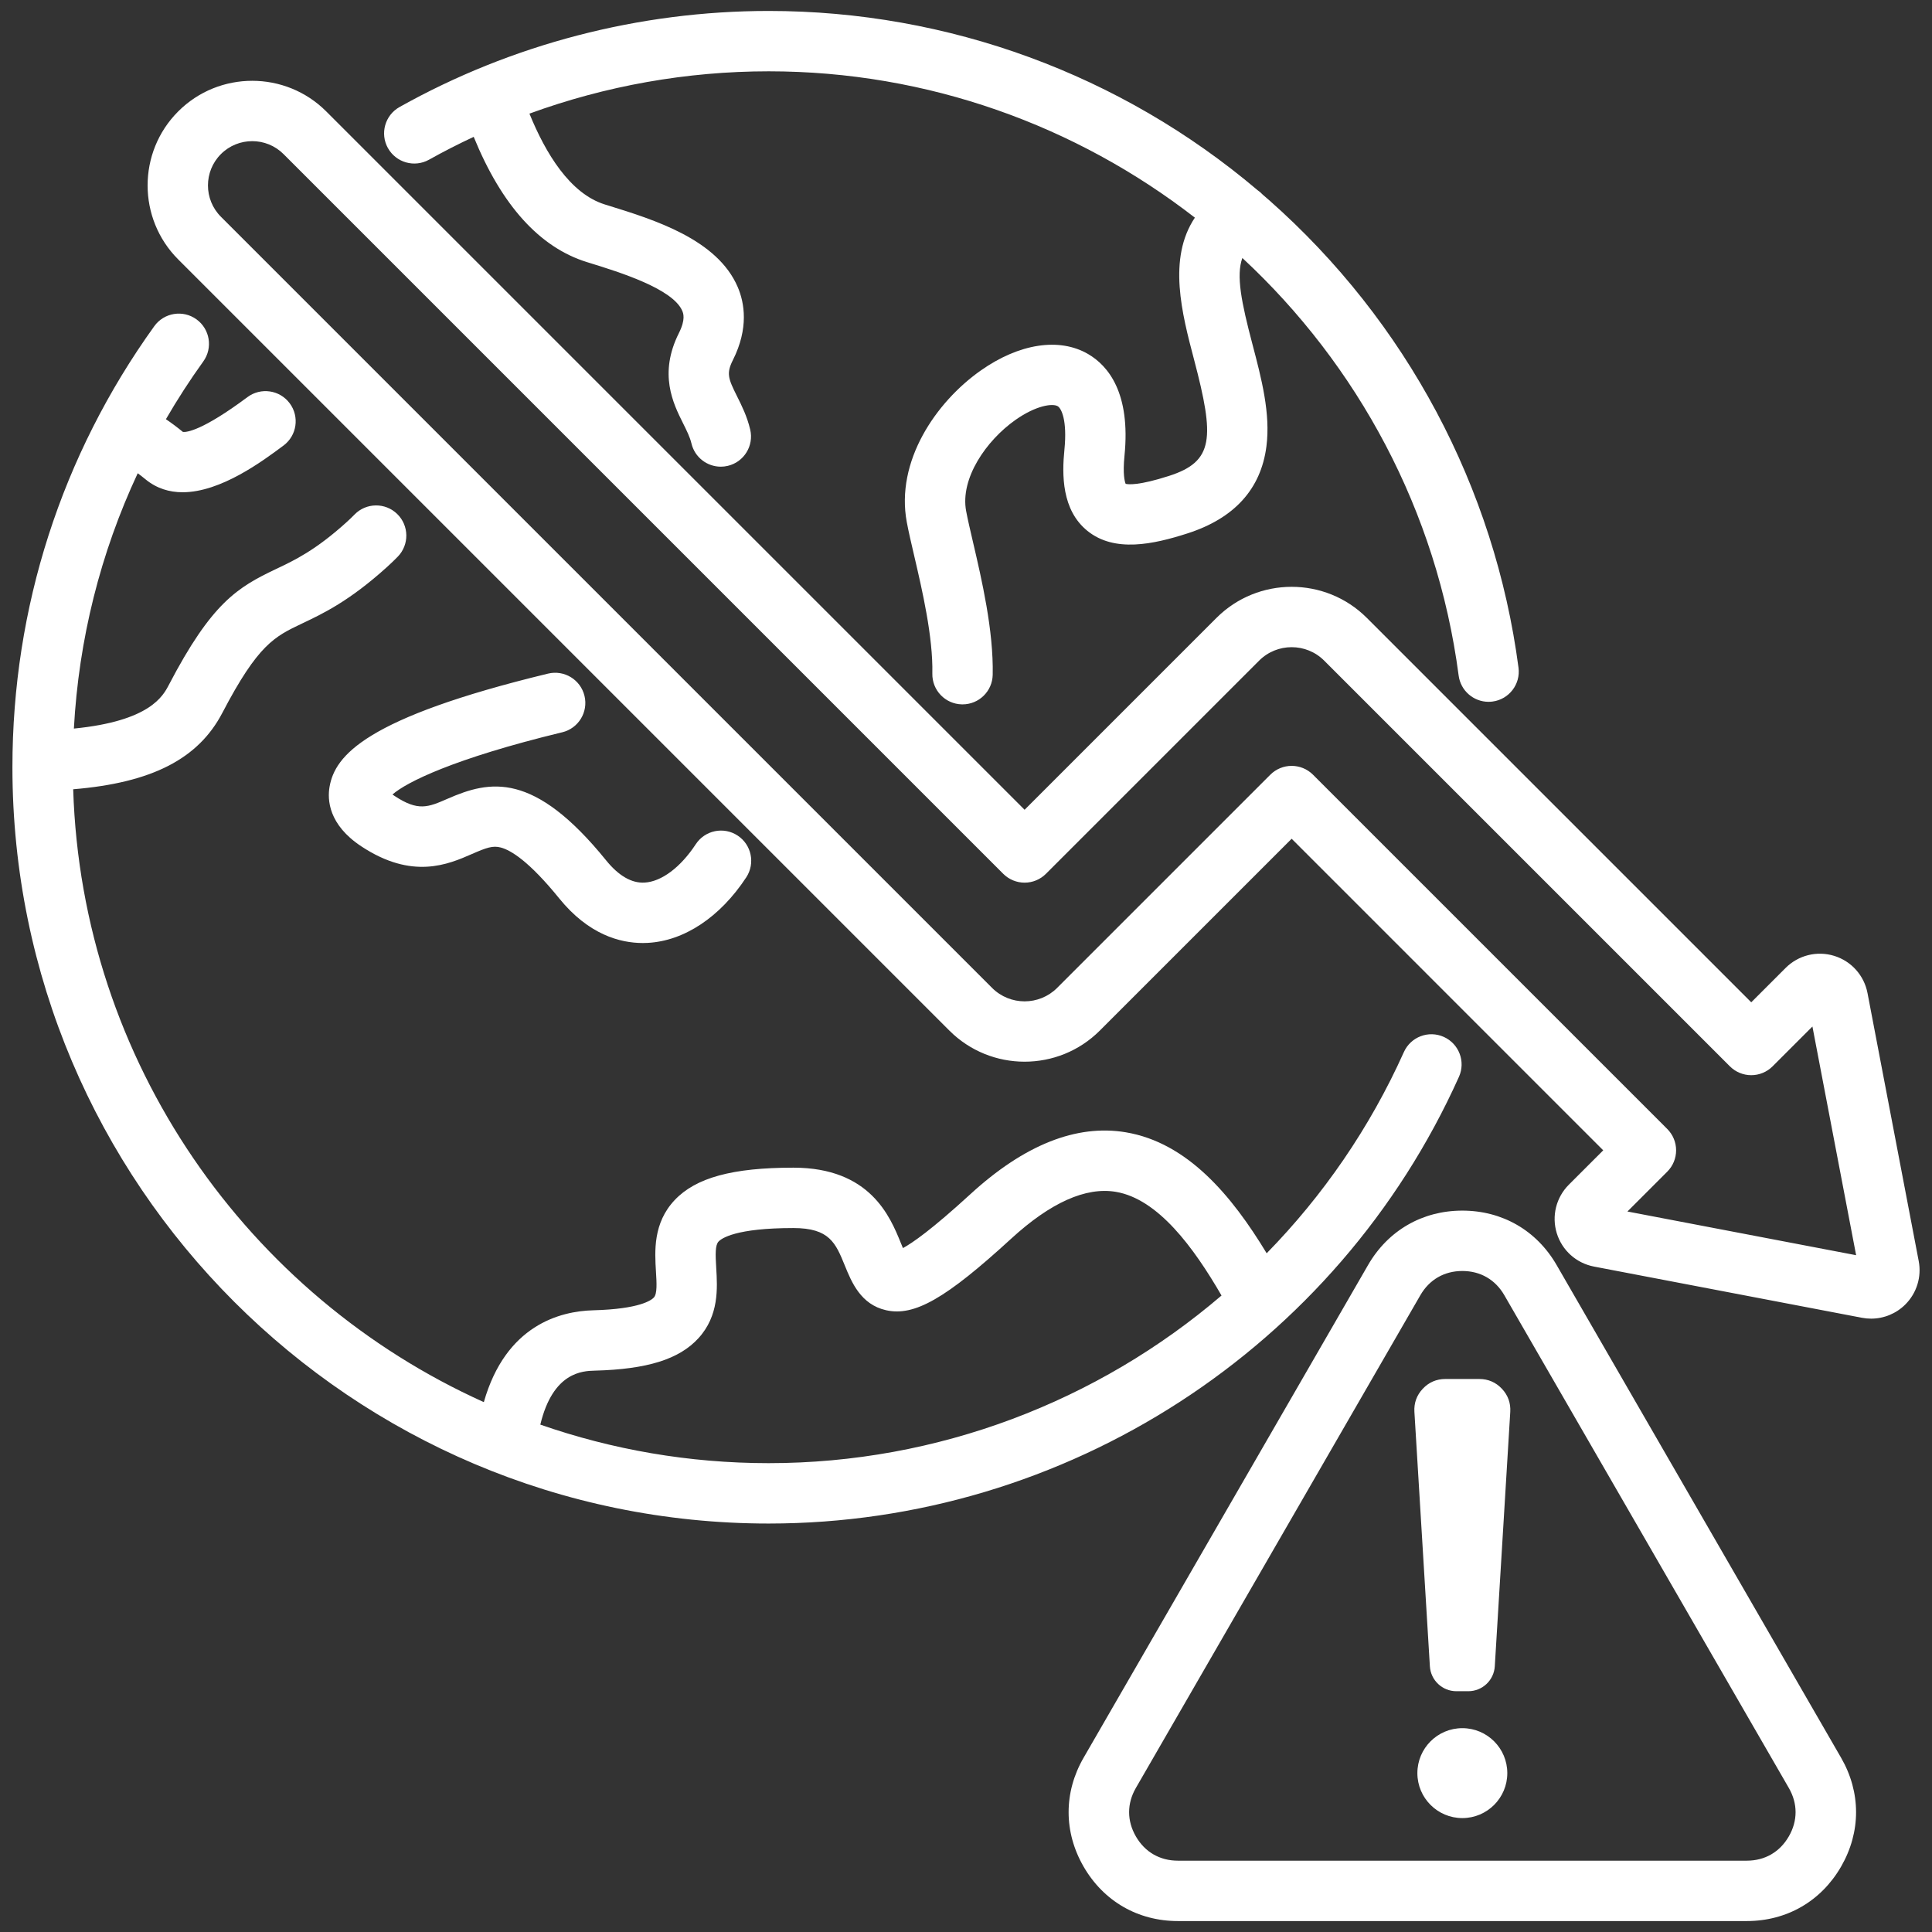
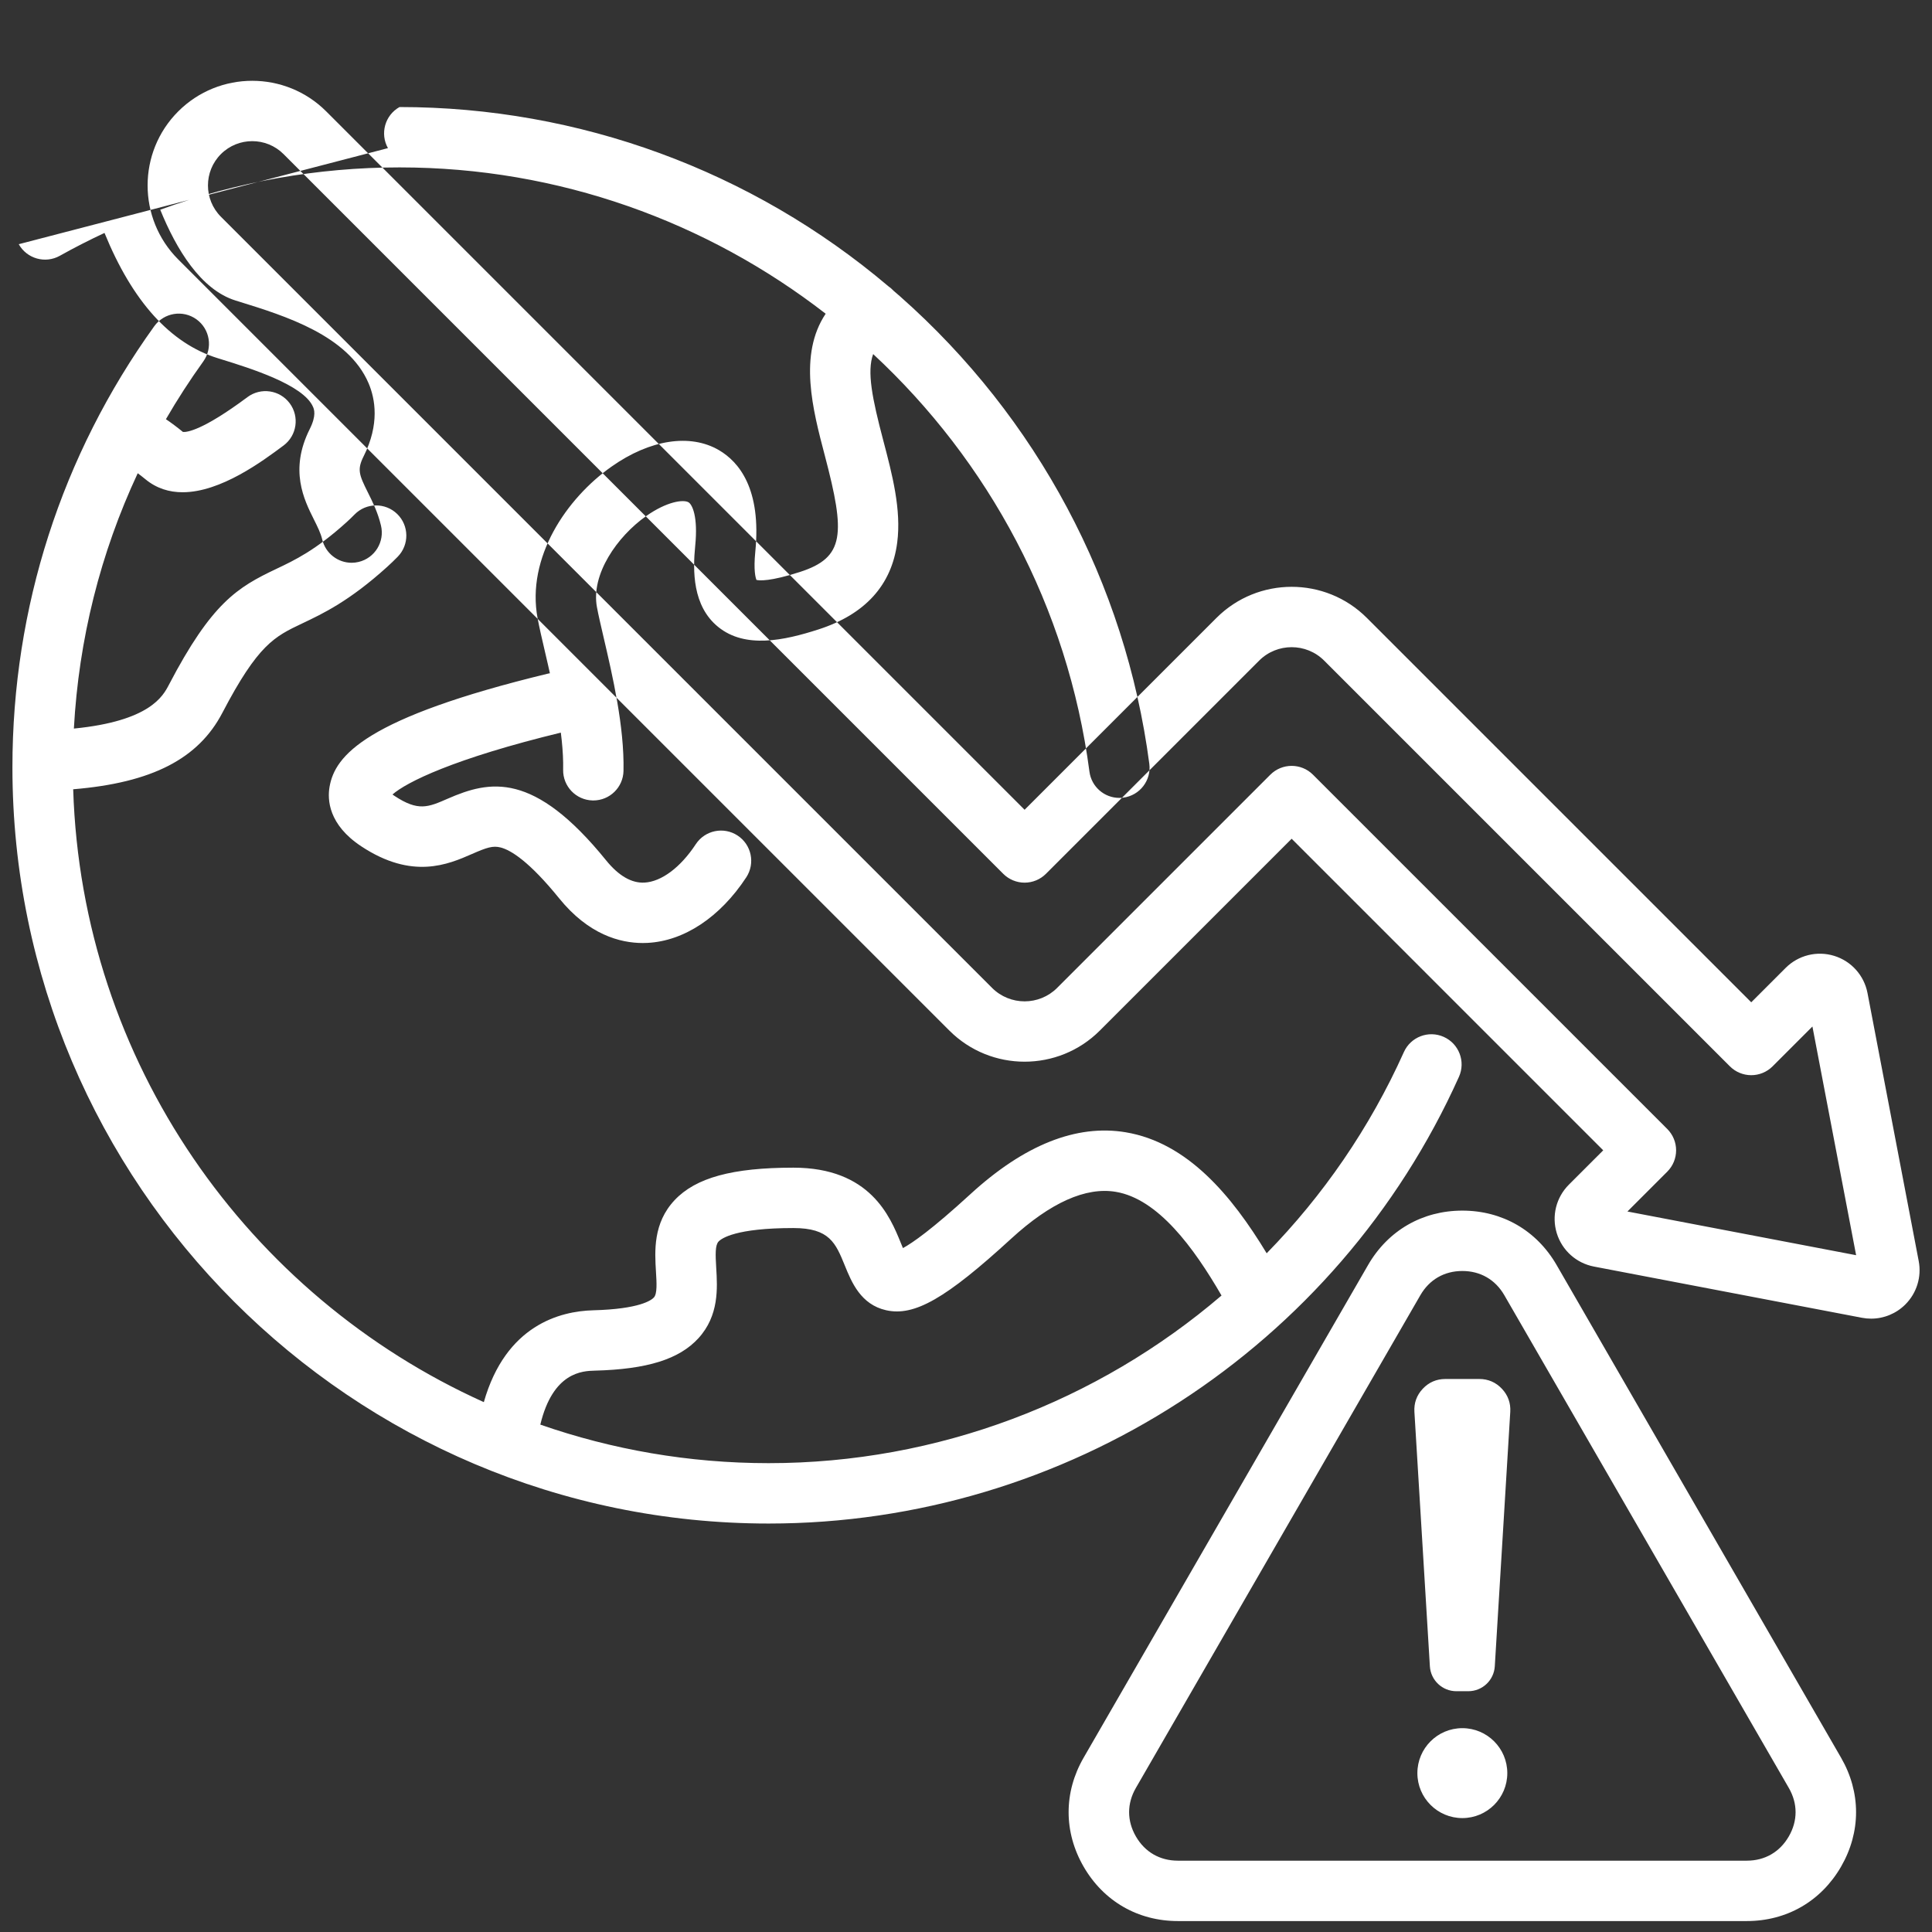
<svg xmlns="http://www.w3.org/2000/svg" id="Crisis" viewBox="0 0 512 512">
  <rect x="0" y="0" width="512" height="512" fill="#333333" stroke="none" />
-   <path d="m386.638,285.365c1.811-4.03.011-8.765-4.02-10.575-4.03-1.813-8.766-.01-10.576,4.02-9.038,20.123-21.442,38.075-36.36,53.324-9.282-15.34-20.997-29.332-37.358-32.068-13.06-2.181-26.913,3.338-41.171,16.41-10.226,9.375-15.377,12.937-17.865,14.282-.196-.465-.393-.947-.566-1.373-2.838-6.969-8.12-19.94-28.463-19.94-16.172,0-25.883,2.657-31.487,8.614-5.721,6.081-5.267,13.512-4.936,18.938.185,3.012.358,5.858-.552,6.851-.654.714-3.747,3.068-16.074,3.393-8.808.232-23.181,3.945-28.99,24.339-62.478-28.146-106.564-90.1-108.825-162.414,20.876-1.727,33.167-8.067,39.535-20.263,9.473-18.142,13.856-20.222,21.12-23.667,5.593-2.653,12.554-5.956,22.553-15.008.982-.891,1.927-1.799,2.807-2.702,3.084-3.164,3.018-8.229-.146-11.312-3.164-3.083-8.229-3.017-11.312.146-.648.665-1.351,1.34-2.087,2.007-8.249,7.469-13.786,10.096-18.672,12.413-10.225,4.851-17.068,8.929-28.445,30.718-1.551,2.971-5.026,9.598-25.17,11.582,1.287-23.638,7.029-46.5,16.921-67.666.661.492,1.333,1.01,2.025,1.581,2.998,2.475,6.376,3.458,9.869,3.458,10.12,0,21.199-8.251,26.745-12.382,3.544-2.639,4.276-7.651,1.638-11.195-2.64-3.544-7.652-4.276-11.194-1.637-11.951,8.903-16.078,9.326-17.095,9.235-1.528-1.251-3.036-2.379-4.516-3.38,3.034-5.235,6.337-10.343,9.907-15.309,2.579-3.587,1.763-8.586-1.825-11.166-3.586-2.58-8.586-1.761-11.165,1.825C16.291,120.648,3.292,161.065,3.292,203.328c0,110.515,89.911,200.426,200.426,200.426,78.816,0,150.617-46.47,182.92-118.388Zm-182.92,102.388c-21.194,0-41.559-3.605-60.529-10.215,3.361-14,11.243-14.219,14.441-14.303,13.883-.365,22.349-3.011,27.45-8.578,5.497-6,5.051-13.304,4.726-18.636-.221-3.597-.296-6.027.618-6.999.789-.839,4.553-3.577,19.834-3.577,9.583,0,11.198,3.968,13.645,9.975,1.769,4.344,4.191,10.292,10.927,11.806,7.493,1.684,15.845-3.102,33.136-18.956,10.441-9.573,19.77-13.748,27.72-12.423,11.219,1.876,20.664,14.762,28.03,27.48-32.834,28.092-75.18,44.426-119.997,44.426ZM102.809,39.256c-2.16-3.854-.786-8.729,3.067-10.89C135.605,11.708,169.438,2.902,203.718,2.902c47.542,0,93.373,16.834,129.531,47.482.503.341.971.743,1.393,1.203.58.5,1.164.994,1.738,1.501,36.3,32.076,59.753,76.062,66.04,123.854.576,4.381-2.508,8.399-6.889,8.975-.354.046-.705.069-1.053.069-3.954,0-7.393-2.931-7.922-6.958-5.755-43.745-26.809-82.329-57.319-110.659-1.694,4.66-.245,11.787,2.671,22.856,2.378,9.027,4.836,18.362,3.703,27.095-1.464,11.29-8.498,19.039-20.906,23.033-9.09,2.926-19.349,5.136-26.518-.658-6.853-5.538-6.768-14.933-6.107-21.518.786-7.839-.821-10.971-1.781-11.531-1.368-.797-5.743-.202-11.188,3.632-7.727,5.441-14.698,15.486-13.076,24.156.405,2.165,1.058,4.963,1.813,8.202,2.311,9.909,5.476,23.48,5.228,35.199-.092,4.36-3.655,7.831-7.995,7.831-.057,0-.114,0-.172-.002-4.417-.093-7.923-3.75-7.829-8.167.205-9.707-2.695-22.145-4.813-31.227-.799-3.424-1.488-6.381-1.958-8.893-3.014-16.103,7.667-31.783,19.589-40.18,10.203-7.187,20.846-8.818,28.47-4.368,5.315,3.104,11.302,10.298,9.633,26.944-.495,4.937.075,6.889.307,7.448.746.186,3.528.465,11.496-2.1,11.905-3.832,12.114-10.012,6.633-30.823-3.212-12.197-7.038-26.767.216-37.62-31.416-24.368-70.748-38.779-112.935-38.779-21.7,0-43.203,3.833-63.412,11.213,4.268,10.499,10.747,21.204,19.976,24.07l.907.281c12.209,3.782,28.931,8.962,34.333,21.65,1.758,4.129,2.959,10.832-1.301,19.316-1.775,3.536-1.237,4.906,1.102,9.587,1.245,2.491,2.655,5.314,3.485,8.813,1.02,4.299-1.639,8.611-5.938,9.63-.62.147-1.241.218-1.853.218-3.622,0-6.904-2.478-7.777-6.156-.402-1.697-1.249-3.392-2.229-5.354-2.602-5.207-6.532-13.074-1.088-23.918,1.828-3.64,1.139-5.26.879-5.87-2.498-5.866-16.711-10.27-24.348-12.635l-.916-.284c-12.535-3.892-22.605-15.043-30.003-33.193-4.012,1.877-7.966,3.884-11.836,6.053-3.854,2.159-8.729.788-10.89-3.068Zm46.194,154.804c-28.888,6.993-41.323,13.264-44.99,16.489.163.12.348.248.555.385,6.271,4.145,8.885,3,14.092.723,11.178-4.887,22.796-7.315,41.973,16.353,3.305,4.079,6.747,6.07,10.148,5.887,4.489-.225,9.577-4.028,13.61-10.174,2.424-3.693,7.383-4.723,11.078-2.298,3.693,2.424,4.723,7.384,2.299,11.078-6.928,10.555-16.473,16.888-26.187,17.375-.397.02-.809.031-1.23.031-6.006,0-14.354-2.203-22.15-11.825-7.99-9.862-12.824-12.774-15.473-13.481-2.12-.566-3.784.021-7.657,1.715-6.288,2.752-15.795,6.909-29.325-2.034-8.712-5.758-9.007-12.368-8.406-15.795,1.442-8.242,9.449-18.249,57.9-29.977,4.292-1.036,8.617,1.599,9.657,5.894,1.039,4.294-1.599,8.618-5.894,9.657Zm359.477,140.138l-13.569-71.012c-.896-4.689-4.283-8.474-8.84-9.875-4.556-1.399-9.485-.176-12.864,3.201l-9.107,9.108-101.863-101.862c-10.991-10.991-28.875-10.991-39.866,0l-50.841,50.841L86.455,29.524c-10.813-10.814-28.411-10.814-39.227,0-10.814,10.814-10.814,28.411,0,39.226l204.366,204.366c10.992,10.991,28.875,10.991,39.867,0l50.841-50.84,82.569,82.57-9.11,9.109c-3.375,3.376-4.601,8.305-3.199,12.862s5.186,7.944,9.874,8.84l71.013,13.57c.804.153,1.611.229,2.414.229,3.372,0,6.644-1.33,9.078-3.764,3.014-3.013,4.337-7.31,3.538-11.495Zm-77.193-13.138l10.556-10.556c1.501-1.5,2.344-3.535,2.344-5.657s-.843-4.156-2.343-5.657l-93.883-93.883c-3.124-3.124-8.188-3.124-11.314,0l-56.498,56.497c-4.752,4.753-12.486,4.753-17.238,0L58.543,57.438c-4.576-4.576-4.576-12.022,0-16.599s12.023-4.577,16.599,0l190.729,190.731c1.501,1.5,3.535,2.343,5.657,2.343s4.156-.843,5.657-2.343l56.498-56.498c4.754-4.752,12.488-4.751,17.238,0l107.52,107.519c1.501,1.5,3.535,2.343,5.657,2.343s4.156-.843,5.657-2.343l10.556-10.556,11.581,60.606-60.606-11.582Zm-18.763,14.191c-5.294-9.168-14.401-14.426-24.988-14.426s-19.693,5.258-24.987,14.427l-75.384,130.567c-5.292,9.168-5.292,19.685,0,28.854,5.294,9.168,14.401,14.426,24.988,14.426h150.765c10.587,0,19.694-5.258,24.989-14.427,5.293-9.168,5.293-19.685,0-28.854l-75.383-130.567Zm61.527,151.42c-2.394,4.145-6.347,6.427-11.133,6.427h-150.765c-4.786,0-8.739-2.283-11.132-6.426-2.393-4.145-2.393-8.71,0-12.854l75.383-130.566c2.394-4.145,6.347-6.427,11.132-6.427s8.739,2.283,11.133,6.427l75.382,130.566c2.394,4.145,2.394,8.71,0,12.854Zm-76.032-118.638c1.611,1.712,2.361,3.784,2.218,6.13l-4.1,67.411c-.226,3.723-3.301,6.616-7.031,6.616h-3.143c-3.729,0-6.804-2.894-7.03-6.616l-4.099-67.411c-.143-2.346.607-4.418,2.218-6.13,1.611-1.712,3.634-2.586,5.984-2.586h8.999c2.35,0,4.373.874,5.984,2.586Zm1.432,101.863c0,6.58-5.335,11.915-11.915,11.915s-11.915-5.335-11.915-11.915,5.335-11.915,11.915-11.915,11.915,5.335,11.915,11.915Z" stroke-width="0" fill="#ffffff" class="color000000 svgShape" />
+   <path d="m386.638,285.365c1.811-4.03.011-8.765-4.02-10.575-4.03-1.813-8.766-.01-10.576,4.02-9.038,20.123-21.442,38.075-36.36,53.324-9.282-15.34-20.997-29.332-37.358-32.068-13.06-2.181-26.913,3.338-41.171,16.41-10.226,9.375-15.377,12.937-17.865,14.282-.196-.465-.393-.947-.566-1.373-2.838-6.969-8.12-19.94-28.463-19.94-16.172,0-25.883,2.657-31.487,8.614-5.721,6.081-5.267,13.512-4.936,18.938.185,3.012.358,5.858-.552,6.851-.654.714-3.747,3.068-16.074,3.393-8.808.232-23.181,3.945-28.99,24.339-62.478-28.146-106.564-90.1-108.825-162.414,20.876-1.727,33.167-8.067,39.535-20.263,9.473-18.142,13.856-20.222,21.12-23.667,5.593-2.653,12.554-5.956,22.553-15.008.982-.891,1.927-1.799,2.807-2.702,3.084-3.164,3.018-8.229-.146-11.312-3.164-3.083-8.229-3.017-11.312.146-.648.665-1.351,1.34-2.087,2.007-8.249,7.469-13.786,10.096-18.672,12.413-10.225,4.851-17.068,8.929-28.445,30.718-1.551,2.971-5.026,9.598-25.17,11.582,1.287-23.638,7.029-46.5,16.921-67.666.661.492,1.333,1.01,2.025,1.581,2.998,2.475,6.376,3.458,9.869,3.458,10.12,0,21.199-8.251,26.745-12.382,3.544-2.639,4.276-7.651,1.638-11.195-2.64-3.544-7.652-4.276-11.194-1.637-11.951,8.903-16.078,9.326-17.095,9.235-1.528-1.251-3.036-2.379-4.516-3.38,3.034-5.235,6.337-10.343,9.907-15.309,2.579-3.587,1.763-8.586-1.825-11.166-3.586-2.58-8.586-1.761-11.165,1.825C16.291,120.648,3.292,161.065,3.292,203.328c0,110.515,89.911,200.426,200.426,200.426,78.816,0,150.617-46.47,182.92-118.388Zm-182.92,102.388c-21.194,0-41.559-3.605-60.529-10.215,3.361-14,11.243-14.219,14.441-14.303,13.883-.365,22.349-3.011,27.45-8.578,5.497-6,5.051-13.304,4.726-18.636-.221-3.597-.296-6.027.618-6.999.789-.839,4.553-3.577,19.834-3.577,9.583,0,11.198,3.968,13.645,9.975,1.769,4.344,4.191,10.292,10.927,11.806,7.493,1.684,15.845-3.102,33.136-18.956,10.441-9.573,19.77-13.748,27.72-12.423,11.219,1.876,20.664,14.762,28.03,27.48-32.834,28.092-75.18,44.426-119.997,44.426ZM102.809,39.256c-2.16-3.854-.786-8.729,3.067-10.89c47.542,0,93.373,16.834,129.531,47.482.503.341.971.743,1.393,1.203.58.5,1.164.994,1.738,1.501,36.3,32.076,59.753,76.062,66.04,123.854.576,4.381-2.508,8.399-6.889,8.975-.354.046-.705.069-1.053.069-3.954,0-7.393-2.931-7.922-6.958-5.755-43.745-26.809-82.329-57.319-110.659-1.694,4.66-.245,11.787,2.671,22.856,2.378,9.027,4.836,18.362,3.703,27.095-1.464,11.29-8.498,19.039-20.906,23.033-9.09,2.926-19.349,5.136-26.518-.658-6.853-5.538-6.768-14.933-6.107-21.518.786-7.839-.821-10.971-1.781-11.531-1.368-.797-5.743-.202-11.188,3.632-7.727,5.441-14.698,15.486-13.076,24.156.405,2.165,1.058,4.963,1.813,8.202,2.311,9.909,5.476,23.48,5.228,35.199-.092,4.36-3.655,7.831-7.995,7.831-.057,0-.114,0-.172-.002-4.417-.093-7.923-3.75-7.829-8.167.205-9.707-2.695-22.145-4.813-31.227-.799-3.424-1.488-6.381-1.958-8.893-3.014-16.103,7.667-31.783,19.589-40.18,10.203-7.187,20.846-8.818,28.47-4.368,5.315,3.104,11.302,10.298,9.633,26.944-.495,4.937.075,6.889.307,7.448.746.186,3.528.465,11.496-2.1,11.905-3.832,12.114-10.012,6.633-30.823-3.212-12.197-7.038-26.767.216-37.62-31.416-24.368-70.748-38.779-112.935-38.779-21.7,0-43.203,3.833-63.412,11.213,4.268,10.499,10.747,21.204,19.976,24.07l.907.281c12.209,3.782,28.931,8.962,34.333,21.65,1.758,4.129,2.959,10.832-1.301,19.316-1.775,3.536-1.237,4.906,1.102,9.587,1.245,2.491,2.655,5.314,3.485,8.813,1.02,4.299-1.639,8.611-5.938,9.63-.62.147-1.241.218-1.853.218-3.622,0-6.904-2.478-7.777-6.156-.402-1.697-1.249-3.392-2.229-5.354-2.602-5.207-6.532-13.074-1.088-23.918,1.828-3.64,1.139-5.26.879-5.87-2.498-5.866-16.711-10.27-24.348-12.635l-.916-.284c-12.535-3.892-22.605-15.043-30.003-33.193-4.012,1.877-7.966,3.884-11.836,6.053-3.854,2.159-8.729.788-10.89-3.068Zm46.194,154.804c-28.888,6.993-41.323,13.264-44.99,16.489.163.12.348.248.555.385,6.271,4.145,8.885,3,14.092.723,11.178-4.887,22.796-7.315,41.973,16.353,3.305,4.079,6.747,6.07,10.148,5.887,4.489-.225,9.577-4.028,13.61-10.174,2.424-3.693,7.383-4.723,11.078-2.298,3.693,2.424,4.723,7.384,2.299,11.078-6.928,10.555-16.473,16.888-26.187,17.375-.397.02-.809.031-1.23.031-6.006,0-14.354-2.203-22.15-11.825-7.99-9.862-12.824-12.774-15.473-13.481-2.12-.566-3.784.021-7.657,1.715-6.288,2.752-15.795,6.909-29.325-2.034-8.712-5.758-9.007-12.368-8.406-15.795,1.442-8.242,9.449-18.249,57.9-29.977,4.292-1.036,8.617,1.599,9.657,5.894,1.039,4.294-1.599,8.618-5.894,9.657Zm359.477,140.138l-13.569-71.012c-.896-4.689-4.283-8.474-8.84-9.875-4.556-1.399-9.485-.176-12.864,3.201l-9.107,9.108-101.863-101.862c-10.991-10.991-28.875-10.991-39.866,0l-50.841,50.841L86.455,29.524c-10.813-10.814-28.411-10.814-39.227,0-10.814,10.814-10.814,28.411,0,39.226l204.366,204.366c10.992,10.991,28.875,10.991,39.867,0l50.841-50.84,82.569,82.57-9.11,9.109c-3.375,3.376-4.601,8.305-3.199,12.862s5.186,7.944,9.874,8.84l71.013,13.57c.804.153,1.611.229,2.414.229,3.372,0,6.644-1.33,9.078-3.764,3.014-3.013,4.337-7.31,3.538-11.495Zm-77.193-13.138l10.556-10.556c1.501-1.5,2.344-3.535,2.344-5.657s-.843-4.156-2.343-5.657l-93.883-93.883c-3.124-3.124-8.188-3.124-11.314,0l-56.498,56.497c-4.752,4.753-12.486,4.753-17.238,0L58.543,57.438c-4.576-4.576-4.576-12.022,0-16.599s12.023-4.577,16.599,0l190.729,190.731c1.501,1.5,3.535,2.343,5.657,2.343s4.156-.843,5.657-2.343l56.498-56.498c4.754-4.752,12.488-4.751,17.238,0l107.52,107.519c1.501,1.5,3.535,2.343,5.657,2.343s4.156-.843,5.657-2.343l10.556-10.556,11.581,60.606-60.606-11.582Zm-18.763,14.191c-5.294-9.168-14.401-14.426-24.988-14.426s-19.693,5.258-24.987,14.427l-75.384,130.567c-5.292,9.168-5.292,19.685,0,28.854,5.294,9.168,14.401,14.426,24.988,14.426h150.765c10.587,0,19.694-5.258,24.989-14.427,5.293-9.168,5.293-19.685,0-28.854l-75.383-130.567Zm61.527,151.42c-2.394,4.145-6.347,6.427-11.133,6.427h-150.765c-4.786,0-8.739-2.283-11.132-6.426-2.393-4.145-2.393-8.71,0-12.854l75.383-130.566c2.394-4.145,6.347-6.427,11.132-6.427s8.739,2.283,11.133,6.427l75.382,130.566c2.394,4.145,2.394,8.71,0,12.854Zm-76.032-118.638c1.611,1.712,2.361,3.784,2.218,6.13l-4.1,67.411c-.226,3.723-3.301,6.616-7.031,6.616h-3.143c-3.729,0-6.804-2.894-7.03-6.616l-4.099-67.411c-.143-2.346.607-4.418,2.218-6.13,1.611-1.712,3.634-2.586,5.984-2.586h8.999c2.35,0,4.373.874,5.984,2.586Zm1.432,101.863c0,6.58-5.335,11.915-11.915,11.915s-11.915-5.335-11.915-11.915,5.335-11.915,11.915-11.915,11.915,5.335,11.915,11.915Z" stroke-width="0" fill="#ffffff" class="color000000 svgShape" />
</svg>